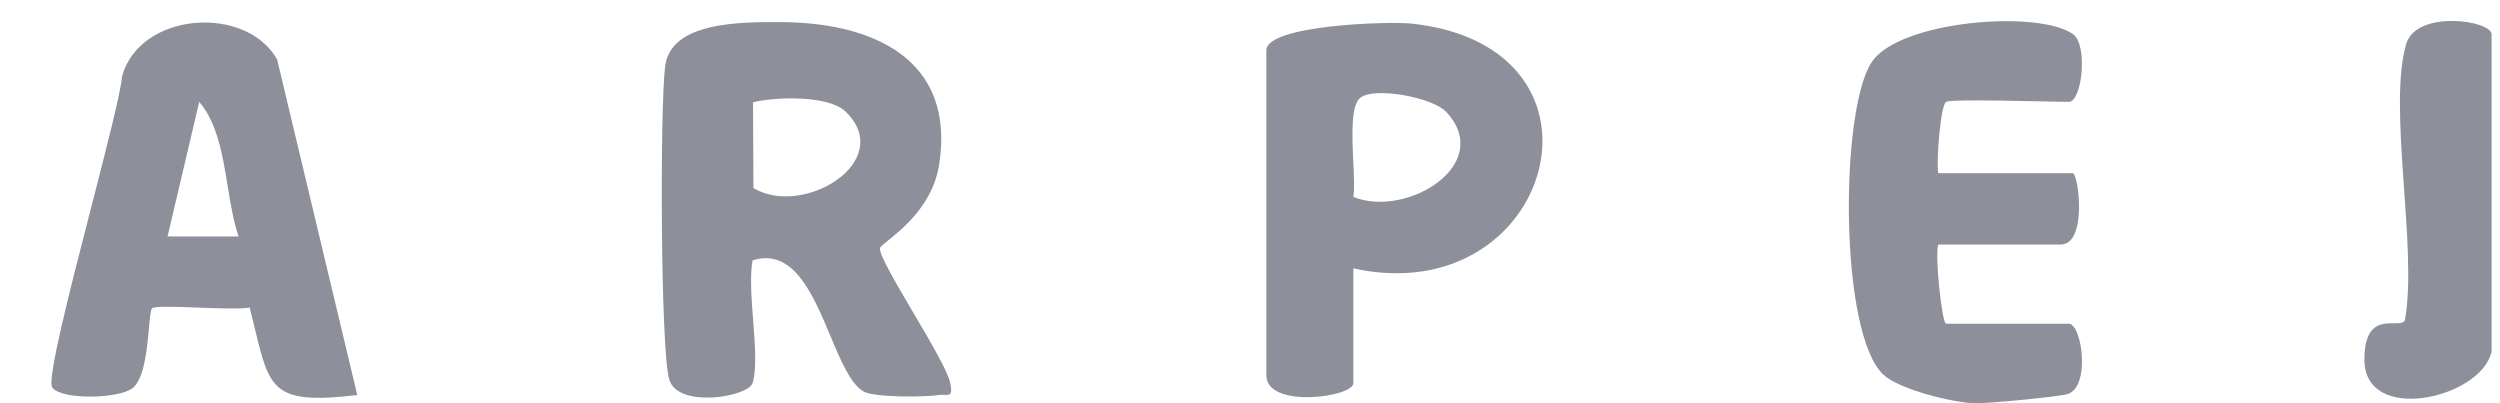
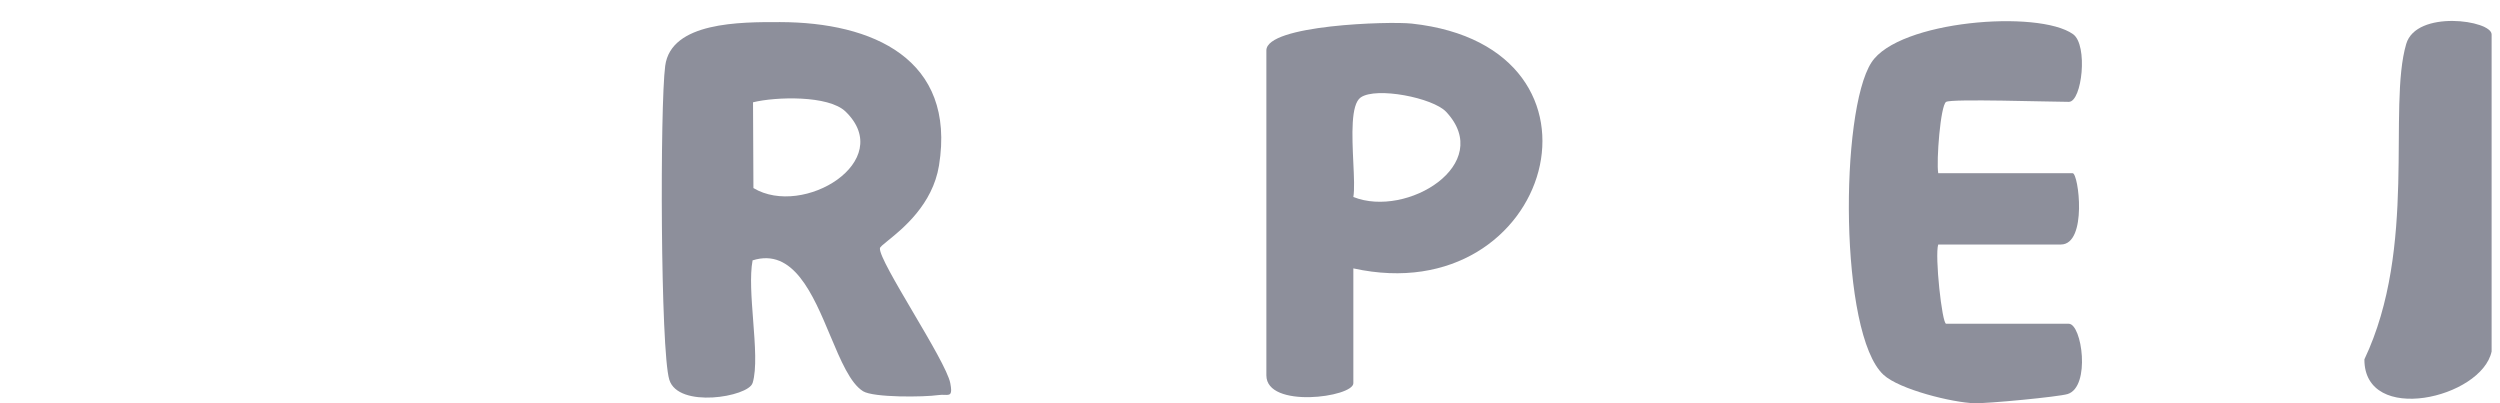
<svg xmlns="http://www.w3.org/2000/svg" width="62" height="10" viewBox="0 0 62 10" fill="none">
  <g clip-path="url(#clip0_1017_9595)">
    <path d="M48.264 2.526C48.123 2.615 48.018 3.996 48.068 4.295H51.401C51.55 4.295 51.773 6.064 51.108 6.064H48.068C47.979 6.334 48.162 8.029 48.264 8.029H51.304C51.634 8.029 51.852 9.591 51.278 9.772C51.05 9.842 49.286 10.01 48.964 10C48.422 9.984 47.103 9.659 46.711 9.295C45.612 8.281 45.628 2.759 46.412 1.549C47.085 0.509 50.552 0.236 51.411 0.847C51.789 1.114 51.634 2.526 51.307 2.526C50.838 2.526 48.395 2.445 48.267 2.526H48.264Z" fill="#8D8F9B" />
-     <path d="M61.792 8.716C61.545 9.876 58.632 10.553 58.637 8.912C58.642 7.576 59.59 8.231 59.646 7.916C59.957 6.129 59.211 2.67 59.674 1.09C59.926 0.236 61.792 0.501 61.792 0.854V8.716Z" fill="#8D8F9B" />
+     <path d="M61.792 8.716C61.545 9.876 58.632 10.553 58.637 8.912C59.957 6.129 59.211 2.67 59.674 1.09C59.926 0.236 61.792 0.501 61.792 0.854V8.716Z" fill="#8D8F9B" />
    <path fill-rule="evenodd" clip-rule="evenodd" d="M16.599 9.418C16.822 10.138 18.557 9.84 18.662 9.502H18.664C18.771 9.153 18.725 8.551 18.678 7.943C18.636 7.391 18.593 6.834 18.664 6.457C19.674 6.139 20.159 7.294 20.592 8.328C20.849 8.939 21.087 9.507 21.405 9.703C21.665 9.863 22.914 9.85 23.273 9.798C23.332 9.789 23.385 9.791 23.429 9.793C23.564 9.797 23.624 9.799 23.567 9.502C23.512 9.218 23.067 8.462 22.64 7.737C22.215 7.014 21.807 6.322 21.822 6.158C21.824 6.126 21.902 6.063 22.021 5.967C22.384 5.674 23.129 5.073 23.287 4.106C23.716 1.454 21.63 0.553 19.348 0.548L19.346 0.548C18.361 0.545 16.641 0.541 16.497 1.633C16.366 2.618 16.377 8.697 16.599 9.418ZM18.685 4.664C19.925 5.409 22.233 3.991 20.97 2.767C20.548 2.358 19.238 2.398 18.675 2.537L18.685 4.664Z" fill="#8D8F9B" />
-     <path fill-rule="evenodd" clip-rule="evenodd" d="M6.324 8.164C6.689 9.671 6.778 10.039 8.861 9.798L6.872 1.473C6.099 0.108 3.471 0.291 3.028 1.889C2.995 2.298 2.638 3.681 2.256 5.166C1.732 7.198 1.16 9.423 1.296 9.609C1.532 9.931 2.973 9.887 3.292 9.622C3.583 9.385 3.65 8.632 3.695 8.126C3.718 7.873 3.735 7.681 3.772 7.646C3.833 7.588 4.367 7.608 4.925 7.629C5.45 7.648 5.997 7.669 6.191 7.625C6.24 7.819 6.284 7.998 6.324 8.164ZM4.155 5.865H5.918C5.79 5.493 5.719 5.059 5.647 4.618C5.521 3.845 5.391 3.05 4.941 2.526L4.155 5.865Z" fill="#8D8F9B" />
    <path fill-rule="evenodd" clip-rule="evenodd" d="M33.563 9.504V6.656C38.505 7.743 40.381 1.169 35.012 0.585C34.454 0.524 31.406 0.616 31.406 1.25V9.308C31.406 10.144 33.563 9.85 33.563 9.504ZM33.563 4.885C34.889 5.417 37.08 4.07 35.864 2.773C35.536 2.424 34.132 2.149 33.746 2.416C33.495 2.59 33.532 3.363 33.562 4.026C33.579 4.38 33.594 4.702 33.563 4.885Z" fill="#8D8F9B" />
  </g>
  <defs>
    <clipPath id="clip0_1017_9595">
      <rect width="61.426" height="10" fill="white" transform="translate(0.564)" />
    </clipPath>
  </defs>
</svg>